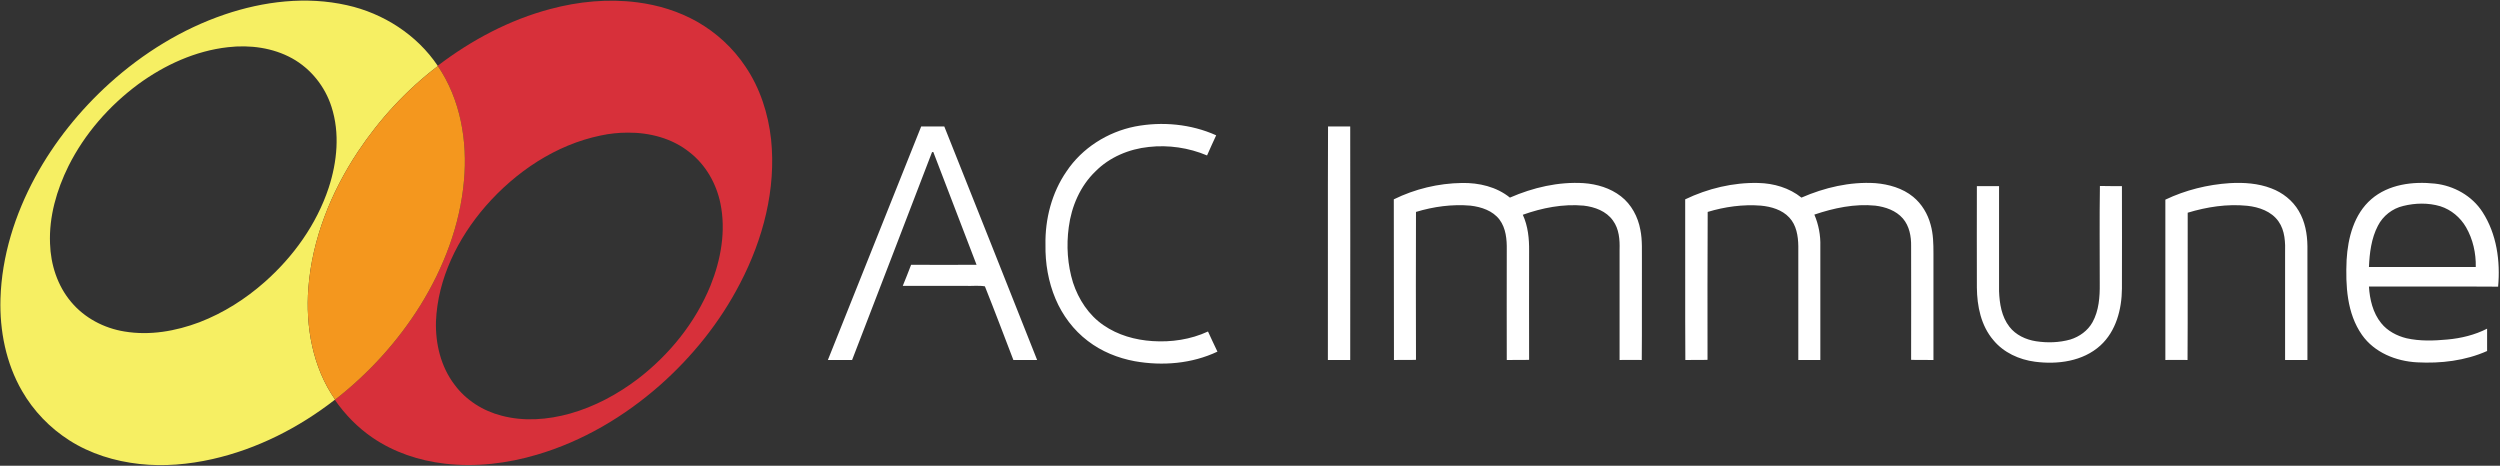
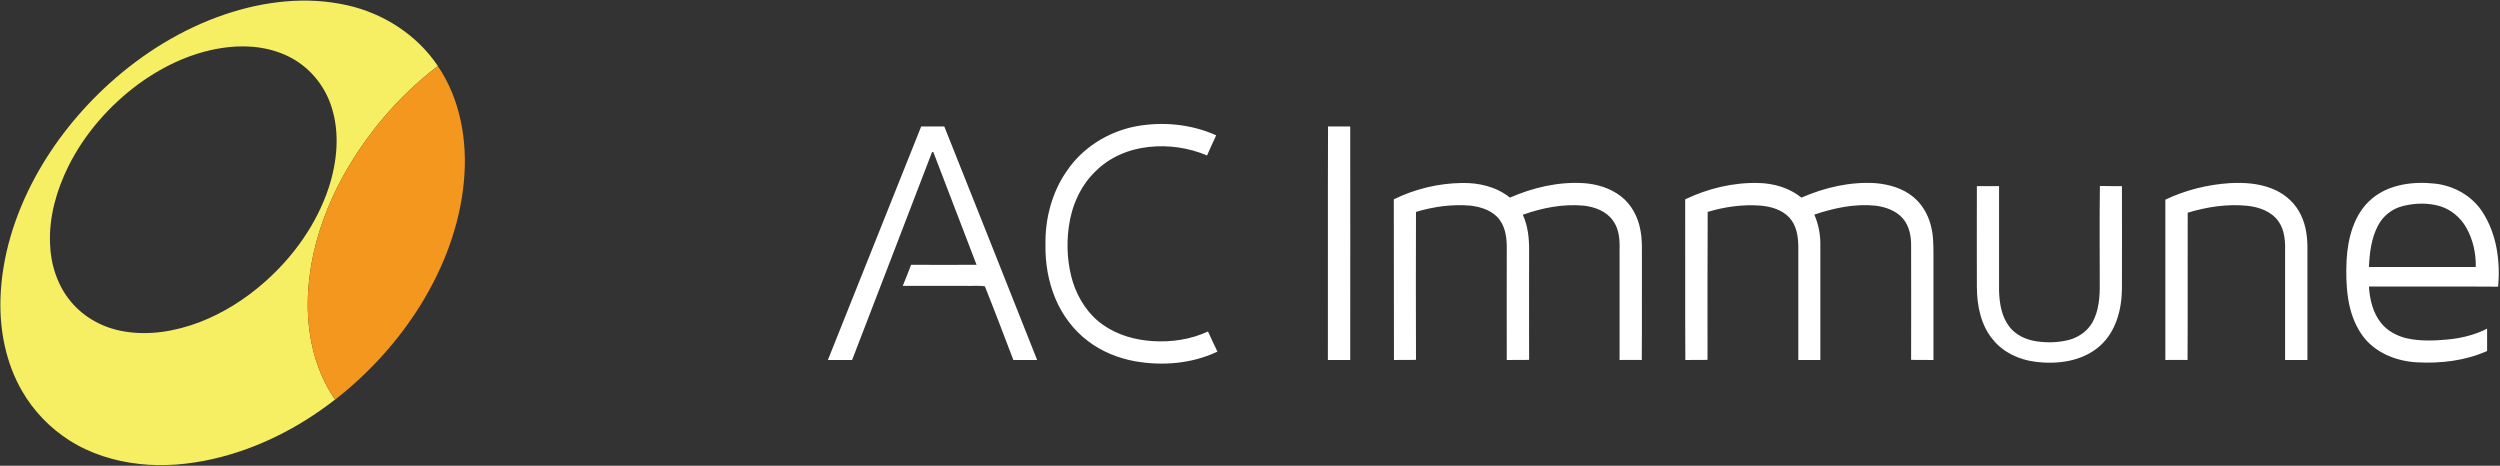
<svg xmlns="http://www.w3.org/2000/svg" version="1.2" viewBox="0 0 1589 296" width="1589" height="296">
  <rect x="0" y="0" width="1589" height="296" fill="#333333" stroke="none" />
  <title>ACI-logo-svg</title>
  <style>
		.s0 { fill: #f6ef63 } 
		.s1 { fill: #d7303a } 
		.s2 { fill: #f4971e } 
		.s3 { fill: #ffffff } 
	</style>
  <g id="#f6ef63ff">
    <path id="Layer" fill-rule="evenodd" class="s0" d="m142.8 9.2c24.8-8.4 51.9-11.7 77.7-5.9 23.1 5.1 44.5 18.8 57.7 38.5l0.1 0.2c-19.9 15.1-37 33.7-50.8 54.4-17.1 25.8-29.1 55.5-31.5 86.6-1.9 24.5 2.7 50.5 17 71l-0.2 0.1c-22.9 17.8-49.4 31.3-77.8 37.7-15.1 3.4-30.8 4.8-46.3 3.1-15.7-1.7-31.3-6.5-44.6-15-12.4-7.9-22.8-18.7-30.1-31.4-10.2-17.6-14.3-38.4-13.7-58.6 0.8-27.1 9.2-53.6 22.1-77.4 12.2-22.4 28.4-42.5 47.3-59.6 21.2-19.1 46-34.5 73.1-43.7zm2.1 20.8c-20.7 2.3-40.3 11.3-57 23.5-18.5 13.7-34.1 31.5-44.4 52.1-7.5 15.2-12.4 32.1-11.7 49.2 0.4 13.3 4.7 26.8 13.4 37.1 8.5 10.2 20.9 16.7 33.9 18.8 16.1 2.7 32.6-0.2 47.7-5.9 15.3-5.9 29.3-14.8 41.5-25.6 18.2-16.1 32.9-36.6 40.6-59.8 5.4-16.5 7.2-34.8 1.8-51.5-4.1-12.9-13.1-24.2-25-30.8-12.3-6.8-26.9-8.7-40.8-7.1z" />
  </g>
  <g id="#d7303aff">
-     <path id="Layer" fill-rule="evenodd" class="s1" d="m349.9 5.7c17.9-4.8 36.8-6.6 55.2-4.2 13.3 1.7 26.3 5.7 38 12.3 12.3 7 22.9 16.8 30.7 28.5 9.3 13.7 14.5 29.9 16.3 46.3 3.3 31.6-5.1 63.5-19.7 91.5-12.7 24.6-30.3 46.5-51 64.8-22.6 19.9-49.2 35.6-78.1 44.1-18.9 5.6-38.9 8-58.6 5.7-16.3-1.9-32.3-7.2-45.9-16.5-9.4-6.4-17.5-14.7-24-24.1l0.2-0.1c21.3-16.6 39.8-36.9 54.1-59.8 14.9-24 25.3-51.1 27.8-79.4 2.3-25.1-2.2-51.6-16.6-72.8l-0.1-0.2c21.4-16.3 45.6-29.2 71.7-36.1zm49.1 78.6c-5.8 0-11.5 0.6-17.1 1.8-28.7 5.9-54.2 23.1-73.3 45-17.6 20.3-30.4 46-31.5 73.2-0.4 14.2 3.1 28.8 11.8 40.2 7.2 9.8 18.1 16.7 29.9 19.7 14.2 3.8 29.4 2.6 43.4-1.3 15.7-4.4 30.4-12.3 43.4-22.2 20-15.4 36.4-35.7 46-59.2 6.6-16.4 9.9-34.7 6.3-52.2-2.6-12.7-9.4-24.6-19.6-32.5-11-8.9-25.4-12.6-39.3-12.5z" />
-   </g>
+     </g>
  <g id="#f4971eff">
    <path id="Layer" class="s2" d="m227.5 96.4c13.8-20.7 30.9-39.3 50.8-54.4 14.4 21.2 18.9 47.7 16.6 72.8-2.5 28.3-12.9 55.4-27.8 79.4-14.3 22.9-32.8 43.2-54.1 59.8-14.3-20.5-18.9-46.5-17-71 2.4-31.1 14.4-60.8 31.5-86.6z" />
  </g>
  <g id="#77787cff">
    <path id="Layer" fill-rule="evenodd" class="s3" d="m721.4 80.4c17.2-3.3 35.6-1.6 51.6 5.6-1.9 4.3-4 8.5-5.8 12.8-11.6-4.9-24.5-6.8-37-5.4-12.6 1.3-25 6.5-33.9 15.5-9.7 9.3-15.3 22.3-17 35.5-1.6 11.7-0.8 23.9 2.7 35.2 3.5 10.7 10 20.7 19.4 27.1 9.1 6.3 20.1 9.4 31.1 10.1 12 0.8 24.3-1 35.3-6.1 1.9 4.3 4 8.5 6 12.8-16.3 7.7-34.9 9.2-52.5 6.1-10.8-2-21.2-6.2-29.9-12.9-9.1-6.9-16.1-16.3-20.5-26.7-4.6-10.9-6.6-22.7-6.4-34.4-0.3-16.4 4-33.1 13.4-46.7 9.9-14.8 26-25 43.5-28.5zm-195.2 148.4c19.8-49.5 39.5-99 59.3-148.4 4.9 0 9.8 0 14.7 0 19.7 49.4 39.4 98.9 59 148.4q-7.5 0-15.1 0c-6-15.6-11.9-31.3-18.1-46.8-4-0.7-8.3-0.1-12.5-0.3-13.2 0-26.4 0-39.7 0 1.8-4.4 3.6-8.9 5.3-13.4q20.8 0.1 41.6 0c-9.1-23.9-18.3-47.8-27.5-71.7-0.2 0-0.6 0.1-0.8 0.1-16.9 44-33.8 88.1-50.8 132.1-5.2 0-10.3 0-15.4 0zm317.8 0c0.1-49.5-0.1-99 0.1-148.4 4.7 0 9.4 0 14.1 0 0 49.5 0.1 98.9 0 148.4-4.8 0-9.5 0-14.2 0zm41.9-102.1c13.4-6.6 28.3-10.2 43.3-10.4 10.8-0.2 22 2.4 30.5 9.3 14.7-6.4 30.8-10.2 46.9-9.2 8.4 0.6 16.9 3.1 23.7 8.4 6.6 5.1 10.8 13 12.3 21.2 1.4 6.8 0.9 13.8 1 20.7-0.1 20.7 0.1 41.4-0.1 62.1-4.7-0.1-9.4 0-14.1 0q0-35 0-70.1c0.2-6.3-0.3-13.2-4.2-18.5-4.2-6-11.6-8.7-18.6-9.5-13.2-1.2-26.4 1.4-38.7 5.8 3.3 7.2 4.1 15.2 4 23.1 0 23-0.1 46.1 0 69.1-4.7 0.2-9.4 0-14.2 0.1-0.1-23.3 0-46.7 0-70 0.1-6.6-0.5-13.7-4.6-19.2-4.3-5.7-11.6-8.1-18.5-8.9-11.6-1-23.4 0.6-34.6 4-0.1 31.3-0.1 62.6 0 94-4.6 0.2-9.3 0-14 0.1-0.1-34 0-68.1-0.1-102.1zm185.2 0c14.4-6.9 30.5-10.8 46.5-10.4 9.8 0.2 19.7 3.1 27.4 9.3 14.7-6.4 30.8-10.2 46.9-9.2 8.6 0.7 17.4 3.2 24.1 8.7 5.5 4.5 9.3 10.9 11.1 17.7 1.7 6 1.8 12.2 1.8 18.3 0 22.6 0 45.1 0 67.7-4.8-0.1-9.5 0.1-14.2-0.1 0.1-24.1 0-48.2 0-72.3 0.1-6.2-1.1-12.7-5.2-17.5-4.4-5.1-11.1-7.4-17.6-8.2-13.1-1.3-26.3 1.5-38.7 5.7 2.7 6.3 4 13.2 3.8 20 0 24.1 0 48.3 0 72.4q-7 0-14 0c0-24.2 0-48.3 0-72.4-0.1-6.4-1.2-13.3-5.7-18.1-4.6-5-11.6-7-18.1-7.6-11.4-0.9-22.9 0.7-33.8 4-0.2 31.3-0.1 62.7-0.1 94-4.7 0.2-9.4 0-14.1 0.1-0.2-34 0-68.1-0.1-102.1zm305.2 0.2c12.8-6.1 26.9-9.6 41-10.5 8.9-0.5 18 0.1 26.3 3.3 7.2 2.7 13.6 7.7 17.5 14.4 4 6.7 5.4 14.6 5.5 22.3q0 36.2 0 72.4c-4.8 0-9.5 0-14.2 0 0-22.5 0-45.1 0-67.6 0.2-7 0-14.6-4.2-20.5-4.5-6.4-12.4-9.1-19.8-9.9-12.8-1.3-25.7 0.7-37.9 4.4-0.1 31.2 0.1 62.4-0.1 93.6-4.7-0.1-9.4 0-14.1 0 0-34 0-67.9 0-101.9zm130.9-0.3c11-9.5 26.4-11.4 40.4-9.9 12.1 1.3 23.7 7.8 30.3 18.1 9 13.9 11.4 31.2 9.9 47.4-27.4-0.2-54.7 0-82.1-0.1 0.5 8.2 2.5 16.8 7.8 23.3 4 5 10 8.1 16.1 9.6 8.5 1.9 17.3 1.6 25.9 0.8 8.8-0.8 17.5-2.9 25.3-6.9 0 4.7 0 9.5 0 14.2-13.9 6.2-29.4 8-44.5 7.2-13.4-0.7-27.1-6.2-35-17.4-9.7-13.8-10.5-31.5-9.8-47.7 0.8-14 4.7-29.1 15.7-38.6zm20.3 4.3c-6.9 1.6-12.9 6.3-16.1 12.6-4.2 8-5.3 17.3-5.7 26.2 22.6 0 45.3 0 67.9 0 0.2-8.7-1.8-17.7-6.2-25.3-3.6-6.2-9.4-11.1-16.3-13.3-7.7-2.3-15.9-2.1-23.6-0.2zm-271-12.6c4.7 0 9.4 0 14.1 0q0 33.4 0 66.8c0.3 7.9 1.6 16.2 6.6 22.6 4 5.2 10.4 8.2 16.9 9.2 7.2 1.1 14.7 0.9 21.8-1.1 5.8-1.8 11.1-5.6 14.1-11 4.1-7.4 4.7-16.2 4.6-24.5 0-20.7-0.2-41.4 0.1-62.1 4.6 0.1 9.3 0.1 14 0.1 0.1 21.7 0 43.5 0 65.2-0.1 13-3.7 27-13.7 36.1-11.1 10.1-27.2 12.2-41.6 10.3-10-1.3-19.9-5.8-26.4-13.7-7.9-9.2-10.4-21.7-10.5-33.5 0-21.5-0.1-43 0-64.4z" />
  </g>
</svg>